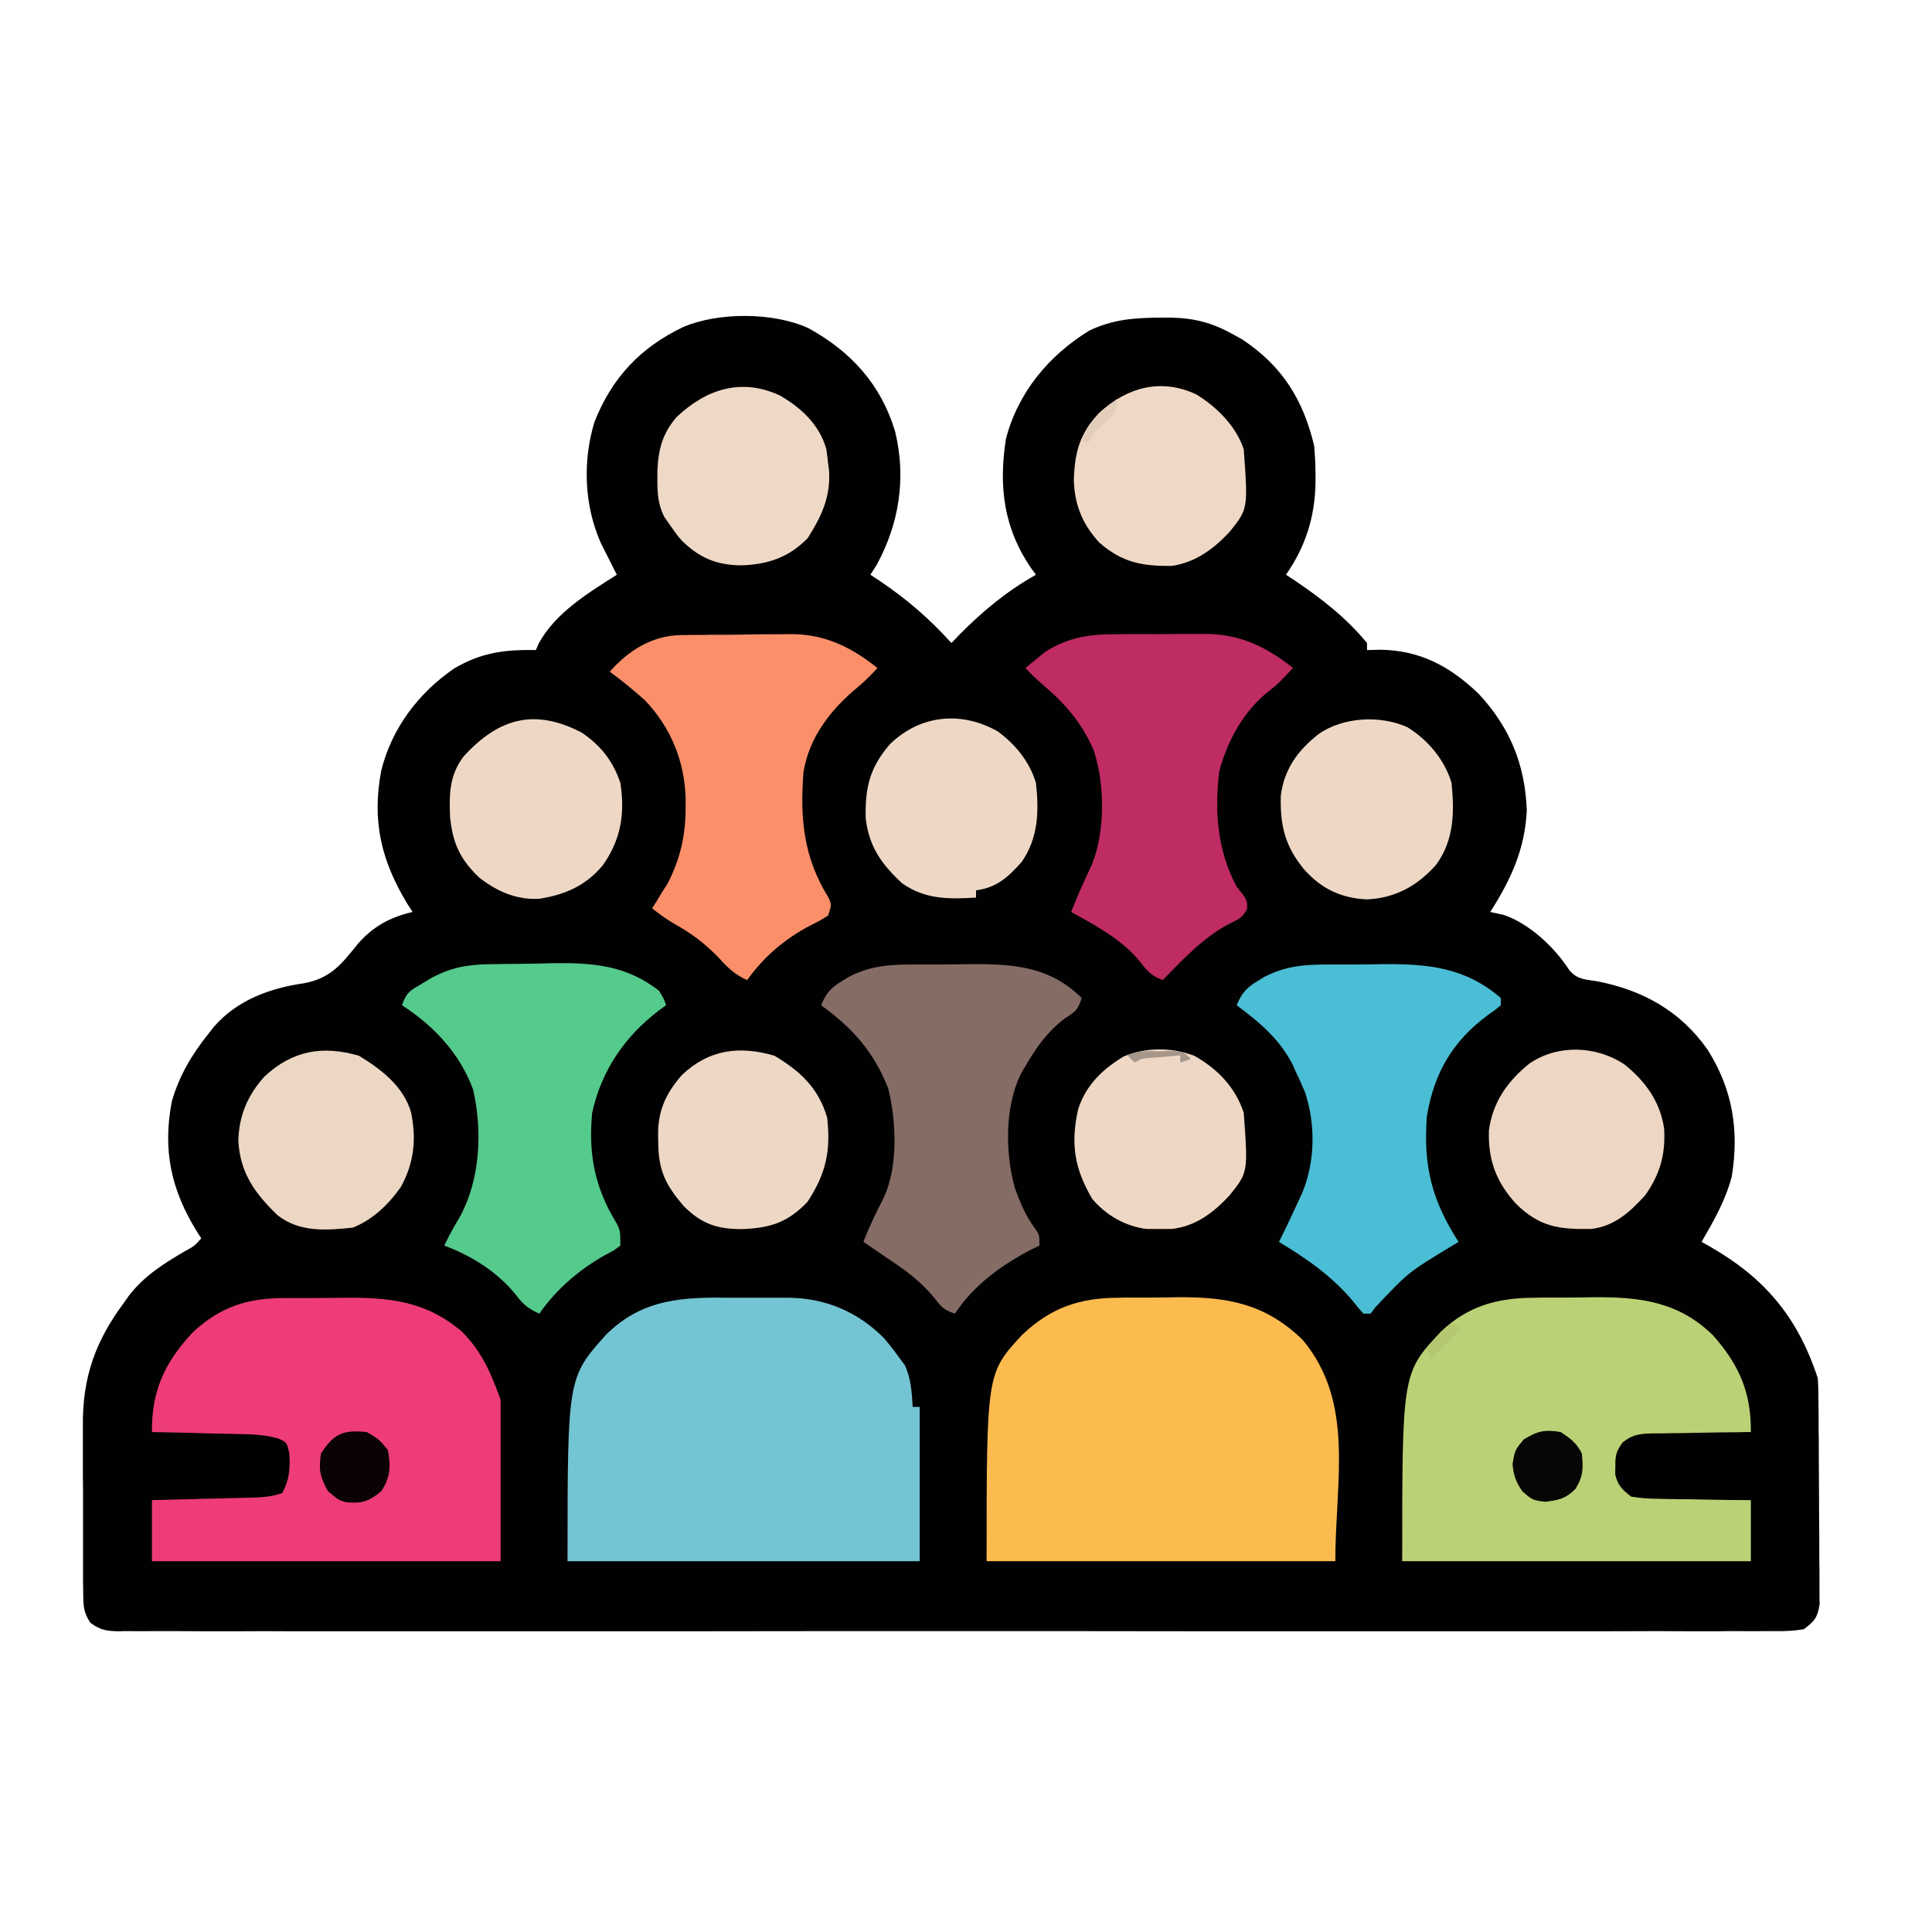
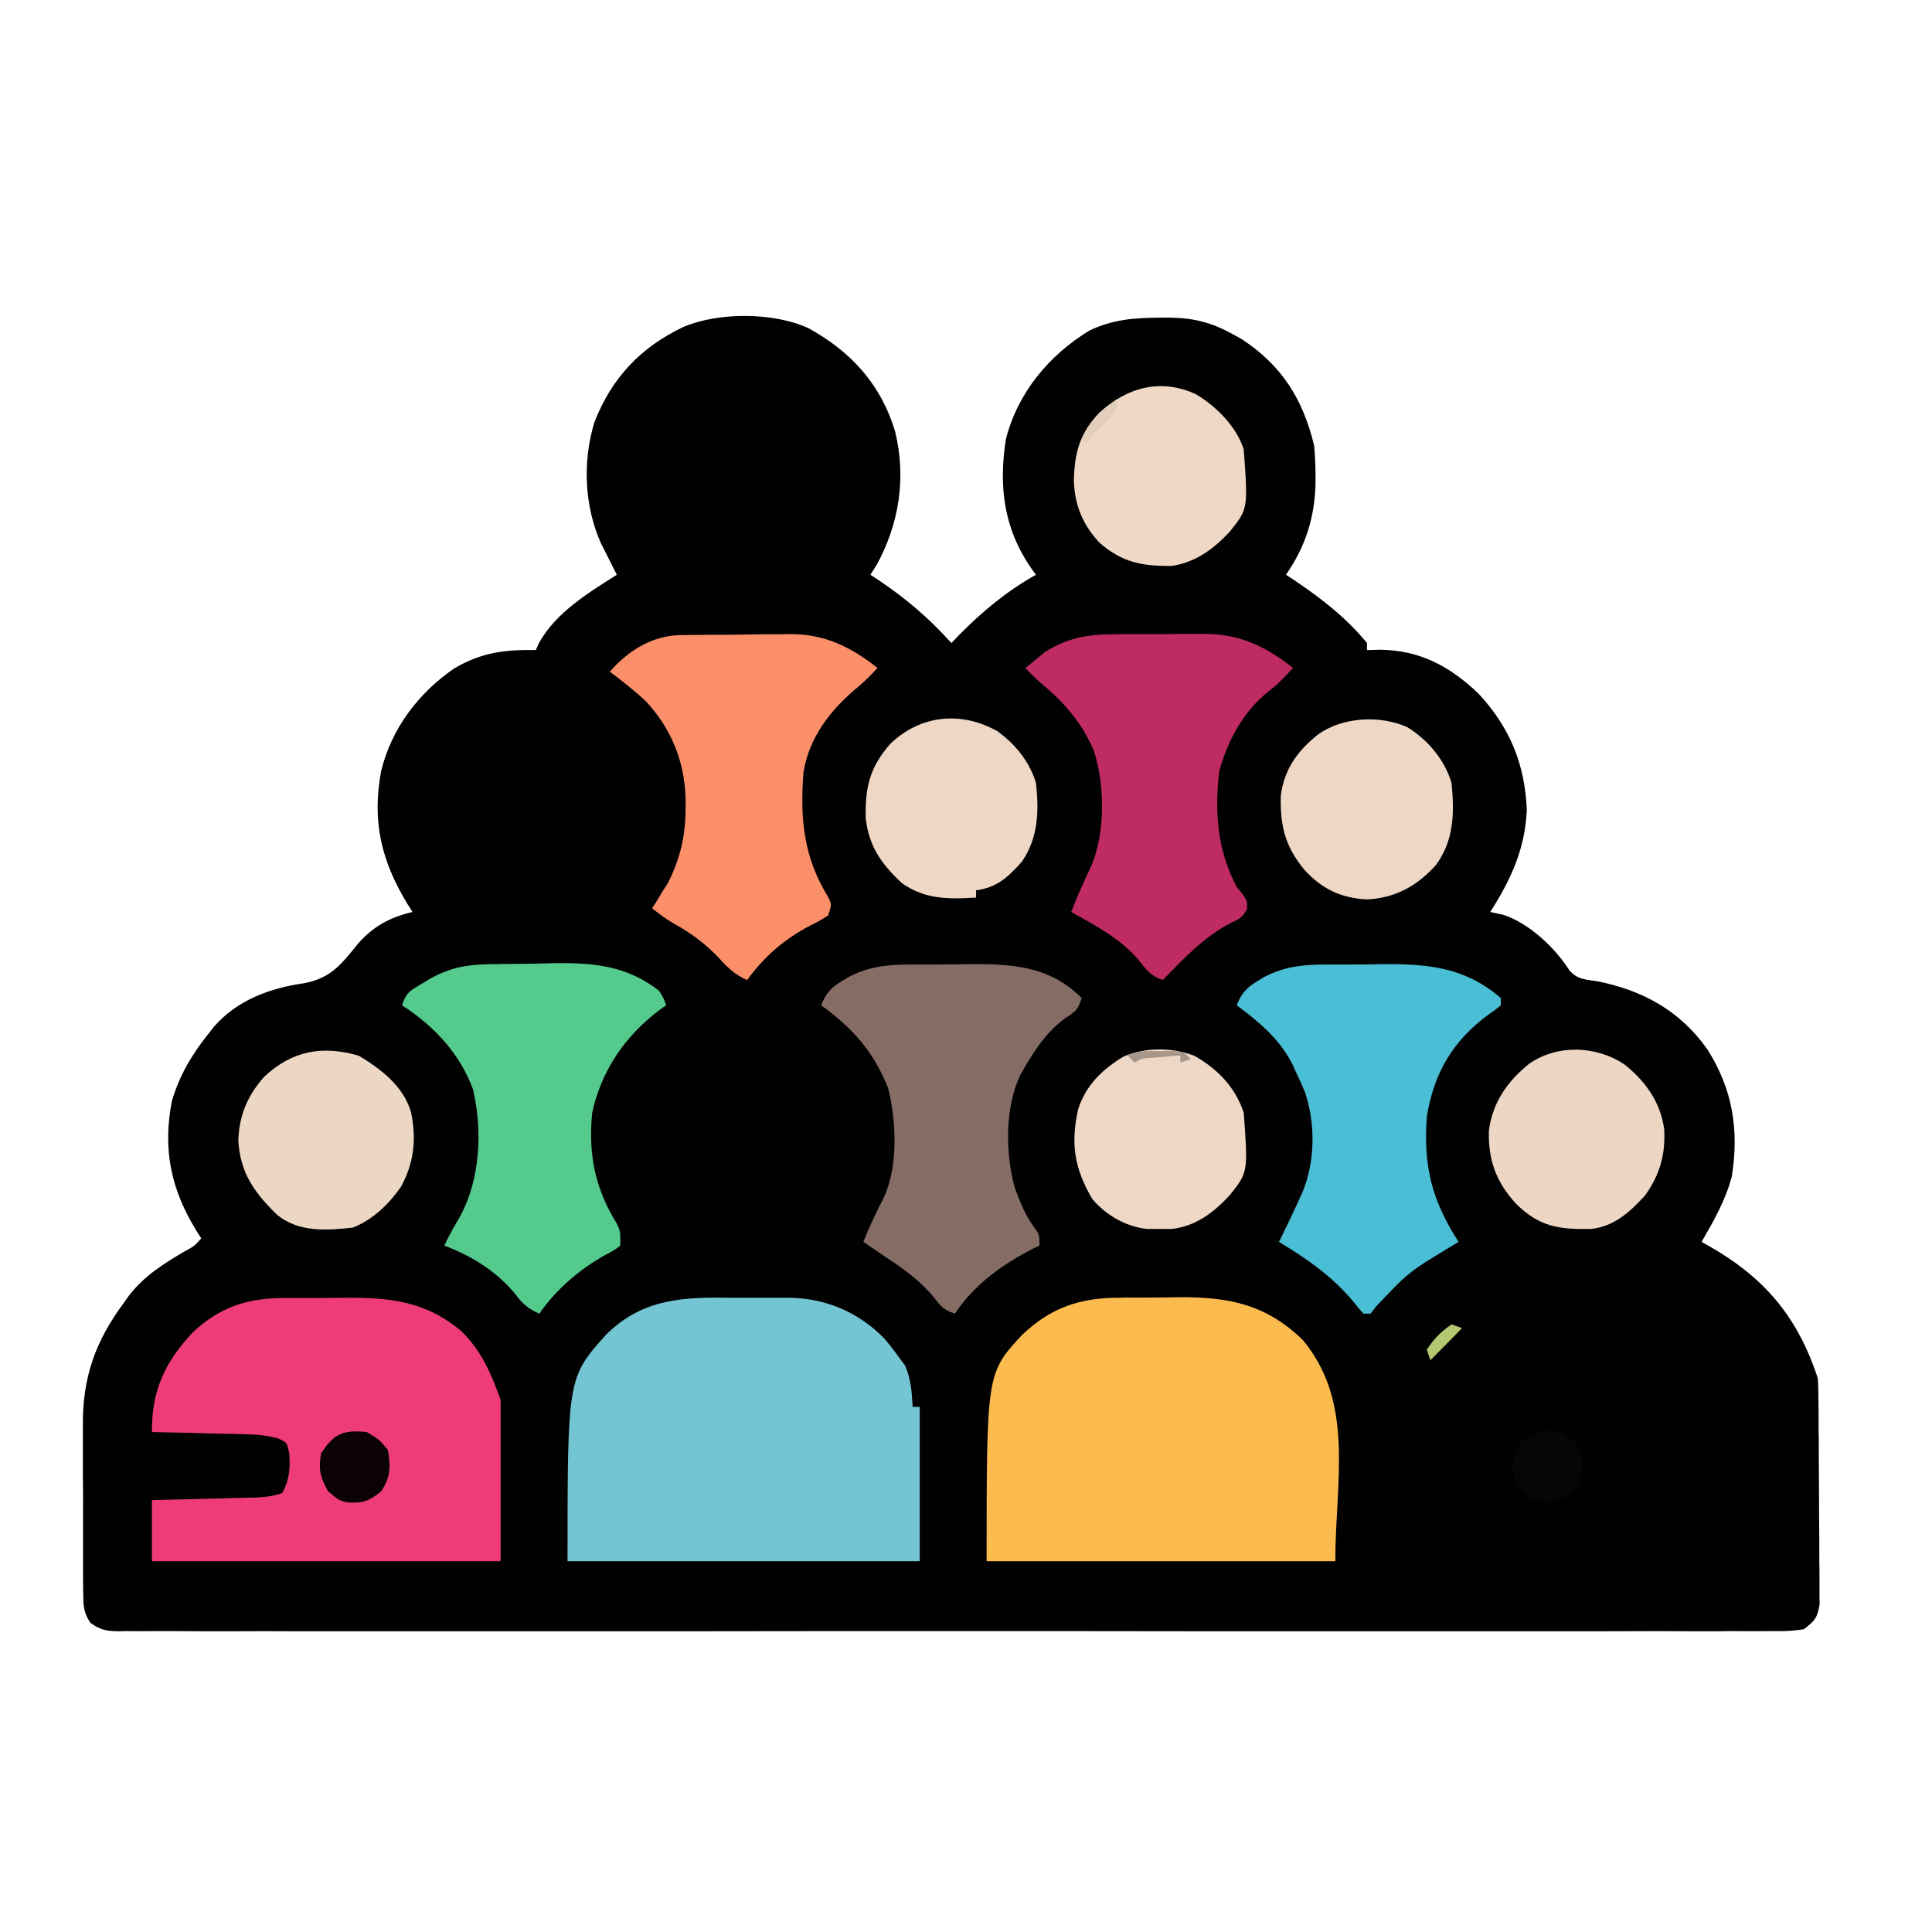
<svg xmlns="http://www.w3.org/2000/svg" width="60" viewBox="0 0 45 45" height="60" preserveAspectRatio="xMidYMid meet">
  <defs>
    <clipPath id="fe0cf7f08e">
      <path d="M 1.324 7 L 43 7 L 43 38 L 1.324 38 Z M 1.324 7 " clip-rule="nonzero" />
    </clipPath>
  </defs>
  <g clip-path="url(#fe0cf7f08e)">
    <path fill="#010101" d="M 18.832 7.645 C 19.816 8.184 20.52 8.953 20.848 10.047 C 21.113 11.121 20.945 12.199 20.418 13.16 C 20.371 13.234 20.324 13.309 20.273 13.387 C 20.344 13.434 20.41 13.477 20.48 13.523 C 21.113 13.949 21.645 14.406 22.16 14.977 C 22.223 14.914 22.281 14.852 22.344 14.785 C 22.898 14.227 23.445 13.773 24.129 13.387 C 24.098 13.344 24.066 13.301 24.031 13.254 C 23.383 12.324 23.254 11.34 23.43 10.223 C 23.711 9.137 24.434 8.277 25.367 7.703 C 25.918 7.438 26.422 7.402 27.027 7.398 C 27.109 7.398 27.191 7.398 27.277 7.398 C 27.828 7.41 28.242 7.52 28.723 7.789 C 28.793 7.828 28.863 7.867 28.934 7.906 C 29.863 8.523 30.348 9.297 30.609 10.379 C 30.629 10.609 30.641 10.828 30.641 11.059 C 30.641 11.121 30.641 11.184 30.641 11.246 C 30.625 12.051 30.41 12.727 29.953 13.387 C 30.023 13.434 30.09 13.477 30.16 13.523 C 30.785 13.945 31.355 14.387 31.84 14.977 C 31.84 15.031 31.84 15.086 31.84 15.141 C 31.934 15.141 32.027 15.137 32.125 15.133 C 33.066 15.141 33.766 15.512 34.445 16.164 C 35.164 16.941 35.52 17.797 35.562 18.867 C 35.523 19.773 35.191 20.488 34.711 21.242 C 34.812 21.262 34.914 21.285 35.02 21.309 C 35.617 21.508 36.215 22.066 36.555 22.602 C 36.742 22.816 36.922 22.812 37.199 22.855 C 38.258 23.062 39.137 23.543 39.773 24.449 C 40.355 25.371 40.512 26.32 40.336 27.406 C 40.191 27.957 39.914 28.441 39.633 28.926 C 39.699 28.961 39.762 29 39.828 29.035 C 41.102 29.766 41.871 30.672 42.34 32.102 C 42.352 32.277 42.355 32.453 42.355 32.633 C 42.355 32.742 42.359 32.852 42.359 32.961 C 42.359 33.082 42.359 33.203 42.359 33.32 C 42.359 33.383 42.363 33.441 42.363 33.504 C 42.363 33.82 42.363 34.141 42.367 34.457 C 42.367 34.789 42.371 35.117 42.371 35.445 C 42.375 35.699 42.375 35.949 42.375 36.203 C 42.375 36.324 42.375 36.445 42.379 36.566 C 42.379 36.738 42.379 36.906 42.379 37.074 C 42.379 37.219 42.379 37.219 42.383 37.367 C 42.332 37.684 42.262 37.762 42.012 37.949 C 41.781 37.984 41.586 37.996 41.355 37.992 C 41.285 37.992 41.219 37.992 41.148 37.992 C 40.922 37.996 40.695 37.992 40.469 37.992 C 40.305 37.992 40.141 37.992 39.977 37.996 C 39.527 37.996 39.074 37.996 38.625 37.992 C 38.137 37.992 37.652 37.996 37.164 37.996 C 36.266 37.996 35.367 37.996 34.469 37.996 C 33.641 37.996 32.812 37.996 31.98 37.996 C 31.898 37.996 31.898 37.996 31.816 37.996 C 31.594 37.996 31.371 37.996 31.145 37.996 C 29.051 37.996 26.957 37.996 24.863 37.992 C 23.004 37.992 21.141 37.992 19.281 37.992 C 17.188 37.996 15.098 37.996 13.008 37.996 C 12.785 37.996 12.562 37.996 12.34 37.996 C 12.258 37.996 12.258 37.996 12.176 37.996 C 11.344 37.996 10.516 37.996 9.688 37.996 C 8.746 37.996 7.801 37.996 6.859 37.996 C 6.379 37.992 5.898 37.992 5.418 37.996 C 4.977 37.996 4.535 37.996 4.098 37.992 C 3.938 37.992 3.777 37.992 3.617 37.992 C 3.402 37.996 3.188 37.992 2.969 37.992 C 2.875 37.992 2.875 37.992 2.781 37.996 C 2.496 37.992 2.34 37.973 2.105 37.797 C 1.938 37.551 1.941 37.387 1.938 37.086 C 1.938 36.98 1.934 36.875 1.934 36.762 C 1.934 36.645 1.934 36.531 1.934 36.414 C 1.934 36.293 1.934 36.172 1.934 36.051 C 1.934 35.797 1.934 35.543 1.934 35.289 C 1.938 34.969 1.934 34.645 1.93 34.324 C 1.93 34.074 1.93 33.824 1.93 33.574 C 1.93 33.457 1.93 33.336 1.93 33.219 C 1.918 32.09 2.219 31.242 2.883 30.348 C 2.945 30.262 2.945 30.262 3.004 30.176 C 3.363 29.715 3.801 29.441 4.297 29.148 C 4.527 29.023 4.527 29.023 4.688 28.844 C 4.641 28.77 4.641 28.77 4.59 28.691 C 3.988 27.723 3.781 26.789 4.004 25.645 C 4.18 25.047 4.465 24.566 4.852 24.082 C 4.895 24.027 4.938 23.973 4.98 23.918 C 5.523 23.293 6.285 23.016 7.078 22.902 C 7.707 22.785 7.949 22.461 8.336 21.984 C 8.688 21.578 9.094 21.359 9.609 21.242 C 9.57 21.18 9.535 21.121 9.492 21.059 C 8.875 20.043 8.66 19.121 8.879 17.953 C 9.121 16.965 9.75 16.137 10.578 15.57 C 11.215 15.195 11.754 15.129 12.48 15.141 C 12.504 15.094 12.523 15.047 12.543 14.996 C 12.934 14.273 13.699 13.812 14.367 13.387 C 14.336 13.324 14.301 13.258 14.266 13.188 C 14.223 13.102 14.18 13.016 14.133 12.922 C 14.09 12.836 14.047 12.75 14 12.66 C 13.609 11.789 13.566 10.754 13.844 9.836 C 14.246 8.801 14.926 8.086 15.914 7.617 C 16.73 7.266 18.023 7.27 18.832 7.645 Z M 18.832 7.645 " fill-opacity="1" fill-rule="nonzero" />
  </g>
  <path fill="#74c5d3" d="M 17.062 30.227 C 17.293 30.227 17.52 30.227 17.746 30.227 C 17.895 30.227 18.039 30.227 18.188 30.227 C 18.254 30.227 18.32 30.227 18.391 30.227 C 19.234 30.242 19.98 30.555 20.586 31.164 C 20.707 31.305 20.82 31.449 20.93 31.602 C 20.98 31.668 21.027 31.73 21.078 31.801 C 21.219 32.113 21.238 32.43 21.258 32.77 C 21.312 32.77 21.367 32.77 21.422 32.77 C 21.422 33.957 21.422 35.141 21.422 36.363 C 18.715 36.363 16.008 36.363 13.219 36.363 C 13.219 32.09 13.219 32.09 14.121 31.082 C 14.984 30.234 15.926 30.211 17.062 30.227 Z M 17.062 30.227 " fill-opacity="1" fill-rule="nonzero" />
  <path fill="#fcbb4f" d="M 26.07 30.227 C 26.145 30.223 26.215 30.223 26.293 30.223 C 26.445 30.223 26.598 30.223 26.754 30.223 C 26.984 30.223 27.215 30.219 27.449 30.215 C 28.605 30.207 29.484 30.371 30.348 31.215 C 31.562 32.68 31.102 34.492 31.102 36.363 C 28.422 36.363 25.742 36.363 22.98 36.363 C 22.98 31.988 22.98 31.988 23.801 31.098 C 24.477 30.453 25.152 30.227 26.07 30.227 Z M 26.07 30.227 " fill-opacity="1" fill-rule="nonzero" />
-   <path fill="#bbd176" d="M 35.75 30.227 C 35.824 30.223 35.895 30.223 35.973 30.223 C 36.125 30.223 36.277 30.223 36.434 30.223 C 36.664 30.223 36.895 30.219 37.129 30.215 C 38.195 30.207 39.098 30.316 39.902 31.105 C 40.512 31.797 40.789 32.434 40.781 33.355 C 40.699 33.355 40.617 33.355 40.531 33.359 C 40.223 33.359 39.918 33.367 39.609 33.371 C 39.477 33.375 39.344 33.375 39.211 33.379 C 39.02 33.379 38.828 33.383 38.637 33.387 C 38.578 33.387 38.516 33.387 38.457 33.387 C 38.172 33.398 38.02 33.418 37.793 33.598 C 37.645 33.801 37.621 33.902 37.625 34.148 C 37.625 34.211 37.621 34.273 37.621 34.34 C 37.684 34.605 37.781 34.691 37.992 34.859 C 38.219 34.895 38.41 34.91 38.637 34.91 C 38.695 34.91 38.758 34.914 38.82 34.914 C 39.016 34.918 39.215 34.922 39.41 34.922 C 39.543 34.926 39.676 34.926 39.809 34.93 C 40.133 34.938 40.457 34.938 40.781 34.941 C 40.781 35.41 40.781 35.879 40.781 36.363 C 38.102 36.363 35.422 36.363 32.66 36.363 C 32.66 31.977 32.66 31.977 33.562 31.016 C 34.199 30.41 34.895 30.227 35.75 30.227 Z M 35.75 30.227 " fill-opacity="1" fill-rule="nonzero" />
  <path fill="#ee3c7a" d="M 6.605 30.234 C 6.719 30.234 6.719 30.234 6.832 30.234 C 6.984 30.234 7.141 30.234 7.297 30.234 C 7.531 30.234 7.766 30.23 8.004 30.227 C 9.062 30.219 9.914 30.297 10.758 31.016 C 11.227 31.488 11.43 31.973 11.66 32.602 C 11.66 33.844 11.66 35.086 11.66 36.363 C 8.98 36.363 6.301 36.363 3.539 36.363 C 3.539 35.895 3.539 35.426 3.539 34.941 C 3.84 34.934 3.84 34.934 4.141 34.926 C 4.336 34.922 4.527 34.918 4.719 34.91 C 4.852 34.906 4.984 34.906 5.121 34.902 C 5.312 34.895 5.504 34.891 5.695 34.887 C 5.754 34.883 5.816 34.883 5.875 34.883 C 6.129 34.875 6.332 34.859 6.574 34.777 C 6.742 34.465 6.762 34.203 6.738 33.855 C 6.684 33.598 6.684 33.598 6.488 33.508 C 6.195 33.422 5.918 33.41 5.617 33.402 C 5.527 33.402 5.527 33.402 5.434 33.398 C 5.246 33.395 5.059 33.391 4.867 33.387 C 4.738 33.383 4.609 33.379 4.484 33.375 C 4.168 33.367 3.855 33.363 3.539 33.355 C 3.527 32.398 3.84 31.723 4.496 31.027 C 5.133 30.438 5.758 30.238 6.605 30.234 Z M 6.605 30.234 " fill-opacity="1" fill-rule="nonzero" />
  <path fill="#856c65" d="M 21.191 22.465 C 21.297 22.465 21.297 22.465 21.41 22.465 C 21.559 22.465 21.711 22.465 21.863 22.465 C 22.094 22.465 22.32 22.461 22.551 22.457 C 23.562 22.449 24.438 22.492 25.195 23.246 C 25.102 23.531 25.055 23.555 24.816 23.711 C 24.402 24.02 24.145 24.387 23.883 24.832 C 23.848 24.895 23.812 24.953 23.777 25.016 C 23.402 25.77 23.41 26.871 23.641 27.68 C 23.766 28.016 23.887 28.32 24.102 28.605 C 24.211 28.762 24.211 28.762 24.211 29.012 C 24.129 29.051 24.129 29.051 24.047 29.09 C 23.344 29.453 22.688 29.922 22.242 30.598 C 21.969 30.504 21.922 30.438 21.746 30.211 C 21.414 29.812 21.031 29.543 20.602 29.262 C 20.504 29.195 20.406 29.125 20.305 29.059 C 20.211 28.992 20.211 28.992 20.109 28.926 C 20.25 28.562 20.418 28.223 20.594 27.875 C 20.922 27.152 20.875 26.117 20.691 25.359 C 20.355 24.5 19.859 23.945 19.125 23.414 C 19.238 23.137 19.348 23.012 19.598 22.859 C 19.652 22.824 19.707 22.793 19.762 22.758 C 20.242 22.508 20.664 22.469 21.191 22.465 Z M 21.191 22.465 " fill-opacity="1" fill-rule="nonzero" />
  <path fill="#4abed4" d="M 30.871 22.465 C 30.977 22.465 30.977 22.465 31.09 22.465 C 31.238 22.465 31.391 22.465 31.543 22.465 C 31.773 22.465 32 22.461 32.23 22.457 C 33.273 22.449 34.133 22.535 34.957 23.246 C 34.957 23.301 34.957 23.355 34.957 23.414 C 34.836 23.516 34.836 23.516 34.668 23.633 C 33.84 24.242 33.402 24.984 33.234 26.004 C 33.148 27.168 33.352 27.961 33.973 28.926 C 33.906 28.969 33.836 29.008 33.766 29.051 C 32.805 29.633 32.805 29.633 32.035 30.449 C 32 30.5 31.961 30.547 31.922 30.598 C 31.867 30.598 31.816 30.598 31.758 30.598 C 31.645 30.473 31.645 30.473 31.508 30.301 C 31.023 29.723 30.43 29.312 29.789 28.926 C 29.812 28.883 29.836 28.84 29.855 28.793 C 29.977 28.551 30.09 28.301 30.207 28.055 C 30.27 27.914 30.27 27.914 30.336 27.773 C 30.633 27.055 30.645 26.176 30.395 25.438 C 30.332 25.293 30.27 25.145 30.199 25 C 30.168 24.93 30.137 24.859 30.102 24.785 C 29.789 24.184 29.336 23.812 28.805 23.414 C 28.918 23.137 29.027 23.012 29.277 22.859 C 29.332 22.824 29.387 22.793 29.441 22.758 C 29.922 22.508 30.344 22.469 30.871 22.465 Z M 30.871 22.465 " fill-opacity="1" fill-rule="nonzero" />
  <path fill="#54ca8c" d="M 11.449 22.457 C 11.523 22.457 11.598 22.457 11.676 22.453 C 11.836 22.453 11.992 22.449 12.152 22.449 C 12.391 22.449 12.629 22.441 12.871 22.434 C 13.805 22.422 14.586 22.48 15.352 23.078 C 15.465 23.266 15.465 23.266 15.516 23.414 C 15.465 23.449 15.41 23.488 15.359 23.527 C 14.562 24.129 14.012 24.922 13.793 25.918 C 13.699 26.898 13.859 27.68 14.371 28.508 C 14.449 28.676 14.449 28.676 14.449 29.012 C 14.301 29.125 14.301 29.125 14.09 29.234 C 13.492 29.574 12.961 30.023 12.562 30.598 C 12.316 30.488 12.18 30.383 12.02 30.164 C 11.582 29.621 10.992 29.254 10.348 29.012 C 10.461 28.773 10.586 28.551 10.719 28.328 C 11.188 27.457 11.238 26.34 11.02 25.379 C 10.707 24.531 10.105 23.895 9.363 23.414 C 9.469 23.102 9.562 23.07 9.836 22.906 C 9.906 22.863 9.977 22.824 10.051 22.777 C 10.531 22.52 10.91 22.465 11.449 22.457 Z M 11.449 22.457 " fill-opacity="1" fill-rule="nonzero" />
  <path fill="#fb8f6a" d="M 15.855 14.793 C 15.922 14.793 15.992 14.793 16.062 14.789 C 16.137 14.789 16.207 14.789 16.285 14.789 C 16.398 14.789 16.398 14.789 16.516 14.785 C 16.676 14.785 16.836 14.785 16.996 14.785 C 17.16 14.781 17.324 14.781 17.488 14.777 C 17.727 14.773 17.965 14.773 18.203 14.773 C 18.273 14.77 18.344 14.77 18.422 14.77 C 19.211 14.77 19.824 15.07 20.438 15.559 C 20.285 15.723 20.133 15.879 19.961 16.02 C 19.348 16.531 18.848 17.168 18.715 17.984 C 18.629 19.074 18.719 19.977 19.301 20.914 C 19.371 21.074 19.371 21.074 19.289 21.324 C 19.109 21.438 19.109 21.438 18.875 21.555 C 18.273 21.875 17.805 22.27 17.402 22.828 C 17.117 22.703 16.949 22.539 16.738 22.305 C 16.418 21.973 16.102 21.738 15.703 21.516 C 15.52 21.41 15.355 21.289 15.188 21.156 C 15.223 21.105 15.254 21.055 15.289 21 C 15.332 20.93 15.375 20.859 15.418 20.785 C 15.461 20.719 15.504 20.648 15.551 20.578 C 15.848 19.996 15.973 19.449 15.969 18.793 C 15.969 18.723 15.969 18.652 15.969 18.582 C 15.941 17.715 15.621 16.941 15.023 16.312 C 14.762 16.078 14.488 15.855 14.203 15.645 C 14.633 15.152 15.195 14.801 15.855 14.793 Z M 15.855 14.793 " fill-opacity="1" fill-rule="nonzero" />
  <path fill="#bf2b63" d="M 26.004 14.773 C 26.078 14.773 26.156 14.77 26.23 14.77 C 26.391 14.77 26.551 14.77 26.707 14.77 C 26.949 14.773 27.188 14.77 27.43 14.766 C 27.586 14.766 27.742 14.766 27.895 14.766 C 28 14.766 28 14.766 28.109 14.766 C 28.895 14.773 29.508 15.074 30.117 15.559 C 29.754 15.941 29.754 15.941 29.574 16.082 C 28.98 16.539 28.582 17.254 28.395 17.984 C 28.289 18.934 28.355 19.805 28.805 20.656 C 28.852 20.715 28.898 20.773 28.949 20.832 C 29.051 20.992 29.051 20.992 29.047 21.168 C 28.945 21.375 28.852 21.41 28.648 21.508 C 28.035 21.828 27.566 22.332 27.082 22.828 C 26.84 22.738 26.746 22.648 26.582 22.438 C 26.168 21.902 25.531 21.562 24.949 21.242 C 25.094 20.863 25.262 20.5 25.434 20.133 C 25.746 19.359 25.734 18.254 25.473 17.473 C 25.199 16.836 24.801 16.379 24.281 15.941 C 24.141 15.82 24.012 15.695 23.883 15.559 C 23.98 15.48 24.074 15.402 24.172 15.324 C 24.223 15.281 24.277 15.238 24.332 15.191 C 24.879 14.84 25.375 14.77 26.004 14.773 Z M 26.004 14.773 " fill-opacity="1" fill-rule="nonzero" />
  <path fill="#ecd7c4" d="M 8.359 24.59 C 8.875 24.902 9.395 25.297 9.574 25.906 C 9.703 26.539 9.645 27.086 9.336 27.648 C 9.055 28.051 8.672 28.418 8.215 28.594 C 7.602 28.66 6.973 28.707 6.465 28.305 C 5.941 27.801 5.59 27.324 5.551 26.562 C 5.57 25.973 5.77 25.508 6.16 25.074 C 6.812 24.469 7.508 24.344 8.359 24.59 Z M 8.359 24.59 " fill-opacity="1" fill-rule="nonzero" />
  <path fill="#edd7c4" d="M 37.832 24.789 C 38.32 25.18 38.672 25.656 38.762 26.297 C 38.793 26.898 38.664 27.352 38.32 27.84 C 37.957 28.238 37.602 28.562 37.059 28.625 C 36.312 28.637 35.859 28.578 35.312 28.039 C 34.848 27.531 34.656 27.016 34.68 26.324 C 34.77 25.668 35.113 25.184 35.617 24.777 C 36.273 24.32 37.176 24.355 37.832 24.789 Z M 37.832 24.789 " fill-opacity="1" fill-rule="nonzero" />
  <path fill="#eed8c5" d="M 27.816 24.59 C 28.352 24.891 28.773 25.32 28.969 25.918 C 29.07 27.305 29.07 27.305 28.641 27.84 C 28.266 28.246 27.848 28.562 27.293 28.625 C 27.195 28.625 27.102 28.625 27 28.625 C 26.906 28.625 26.809 28.625 26.711 28.625 C 26.215 28.566 25.766 28.309 25.441 27.926 C 25.02 27.211 24.934 26.633 25.113 25.832 C 25.297 25.27 25.68 24.906 26.168 24.609 C 26.688 24.391 27.285 24.391 27.816 24.59 Z M 27.816 24.59 " fill-opacity="1" fill-rule="nonzero" />
-   <path fill="#edd7c5" d="M 18.039 24.59 C 18.637 24.949 19.062 25.336 19.266 26.031 C 19.355 26.809 19.238 27.336 18.809 27.992 C 18.336 28.488 17.922 28.605 17.266 28.629 C 16.688 28.625 16.34 28.504 15.926 28.094 C 15.504 27.598 15.336 27.27 15.332 26.609 C 15.332 26.551 15.328 26.492 15.328 26.43 C 15.324 25.871 15.512 25.461 15.883 25.039 C 16.512 24.441 17.223 24.352 18.039 24.59 Z M 18.039 24.59 " fill-opacity="1" fill-rule="nonzero" />
  <path fill="#eed8c5" d="M 23.238 17.035 C 23.652 17.34 23.977 17.734 24.129 18.234 C 24.203 18.891 24.184 19.516 23.801 20.07 C 23.48 20.434 23.219 20.672 22.734 20.738 C 22.734 20.797 22.734 20.852 22.734 20.906 C 22.102 20.945 21.551 20.953 21.012 20.574 C 20.535 20.129 20.242 19.727 20.164 19.059 C 20.148 18.336 20.258 17.879 20.73 17.332 C 21.434 16.648 22.391 16.555 23.238 17.035 Z M 23.238 17.035 " fill-opacity="1" fill-rule="nonzero" />
-   <path fill="#eed8c5" d="M 13.547 17.062 C 13.992 17.363 14.277 17.723 14.449 18.234 C 14.562 18.957 14.461 19.559 14.039 20.156 C 13.645 20.629 13.16 20.84 12.562 20.934 C 12.035 20.965 11.582 20.766 11.168 20.445 C 10.723 20.027 10.547 19.648 10.484 19.039 C 10.461 18.496 10.465 18.062 10.797 17.621 C 11.617 16.719 12.457 16.496 13.547 17.062 Z M 13.547 17.062 " fill-opacity="1" fill-rule="nonzero" />
  <path fill="#eed8c5" d="M 32.781 16.938 C 33.258 17.234 33.645 17.691 33.809 18.234 C 33.879 18.926 33.867 19.578 33.445 20.148 C 33.008 20.637 32.496 20.918 31.84 20.949 C 31.234 20.918 30.785 20.707 30.375 20.25 C 29.926 19.703 29.816 19.23 29.832 18.531 C 29.914 17.906 30.23 17.48 30.707 17.102 C 31.277 16.699 32.145 16.652 32.781 16.938 Z M 32.781 16.938 " fill-opacity="1" fill-rule="nonzero" />
-   <path fill="#eed8c6" d="M 18.164 9.211 C 18.66 9.496 19.082 9.887 19.246 10.457 C 19.262 10.57 19.277 10.684 19.289 10.797 C 19.297 10.859 19.305 10.918 19.312 10.98 C 19.344 11.586 19.129 12.039 18.812 12.535 C 18.371 12.988 17.879 13.148 17.266 13.168 C 16.695 13.164 16.293 12.996 15.883 12.594 C 15.773 12.469 15.773 12.469 15.598 12.219 C 15.555 12.156 15.512 12.098 15.469 12.035 C 15.324 11.738 15.309 11.477 15.312 11.152 C 15.312 11.094 15.312 11.035 15.312 10.973 C 15.332 10.461 15.43 10.098 15.762 9.711 C 16.453 9.059 17.27 8.797 18.164 9.211 Z M 18.164 9.211 " fill-opacity="1" fill-rule="nonzero" />
  <path fill="#efd9c6" d="M 27.859 9.184 C 28.332 9.469 28.793 9.926 28.969 10.465 C 29.07 11.852 29.07 11.852 28.641 12.387 C 28.27 12.785 27.852 13.094 27.305 13.18 C 26.613 13.191 26.137 13.105 25.605 12.637 C 25.219 12.219 25.027 11.762 25.012 11.184 C 25.031 10.531 25.148 10.098 25.605 9.613 C 26.25 9.023 27.035 8.801 27.859 9.184 Z M 27.859 9.184 " fill-opacity="1" fill-rule="nonzero" />
  <path fill="#0a0205" d="M 8.543 33.355 C 8.828 33.523 8.828 33.523 9.035 33.773 C 9.102 34.16 9.098 34.406 8.879 34.734 C 8.586 34.977 8.434 35.02 8.066 34.992 C 7.887 34.941 7.887 34.941 7.637 34.73 C 7.453 34.395 7.418 34.23 7.477 33.855 C 7.777 33.387 7.996 33.301 8.543 33.355 Z M 8.543 33.355 " fill-opacity="1" fill-rule="nonzero" />
  <path fill="#060704" d="M 36.352 33.355 C 36.578 33.504 36.723 33.609 36.844 33.855 C 36.879 34.203 36.879 34.383 36.695 34.68 C 36.465 34.91 36.312 34.938 35.992 34.98 C 35.695 34.941 35.695 34.941 35.457 34.734 C 35.312 34.527 35.25 34.355 35.23 34.102 C 35.285 33.773 35.285 33.773 35.496 33.523 C 35.824 33.328 35.98 33.293 36.352 33.355 Z M 36.352 33.355 " fill-opacity="1" fill-rule="nonzero" />
  <path fill="#e3cebc" d="M 26.016 9.293 C 26.016 9.543 26.016 9.543 25.895 9.691 C 25.84 9.742 25.789 9.793 25.734 9.844 C 25.516 10.047 25.516 10.047 25.359 10.297 C 25.305 10.297 25.254 10.297 25.195 10.297 C 25.309 9.824 25.664 9.586 26.016 9.293 Z M 26.016 9.293 " fill-opacity="1" fill-rule="nonzero" />
  <path fill="#b3c871" d="M 33.809 30.848 C 33.891 30.875 33.973 30.902 34.055 30.934 C 33.812 31.18 33.57 31.43 33.316 31.684 C 33.289 31.602 33.262 31.52 33.234 31.434 C 33.406 31.176 33.555 31.023 33.809 30.848 Z M 33.809 30.848 " fill-opacity="1" fill-rule="nonzero" />
  <path fill="#a6978a" d="M 27 24.484 C 27.156 24.48 27.156 24.48 27.312 24.48 C 27.574 24.5 27.574 24.5 27.738 24.668 C 27.66 24.695 27.578 24.723 27.492 24.75 C 27.492 24.695 27.492 24.641 27.492 24.582 C 27.348 24.594 27.199 24.605 27.051 24.621 C 26.93 24.629 26.93 24.629 26.805 24.641 C 26.594 24.652 26.594 24.652 26.426 24.75 C 26.371 24.695 26.32 24.641 26.262 24.582 C 26.508 24.457 26.73 24.484 27 24.484 Z M 27 24.484 " fill-opacity="1" fill-rule="nonzero" />
</svg>